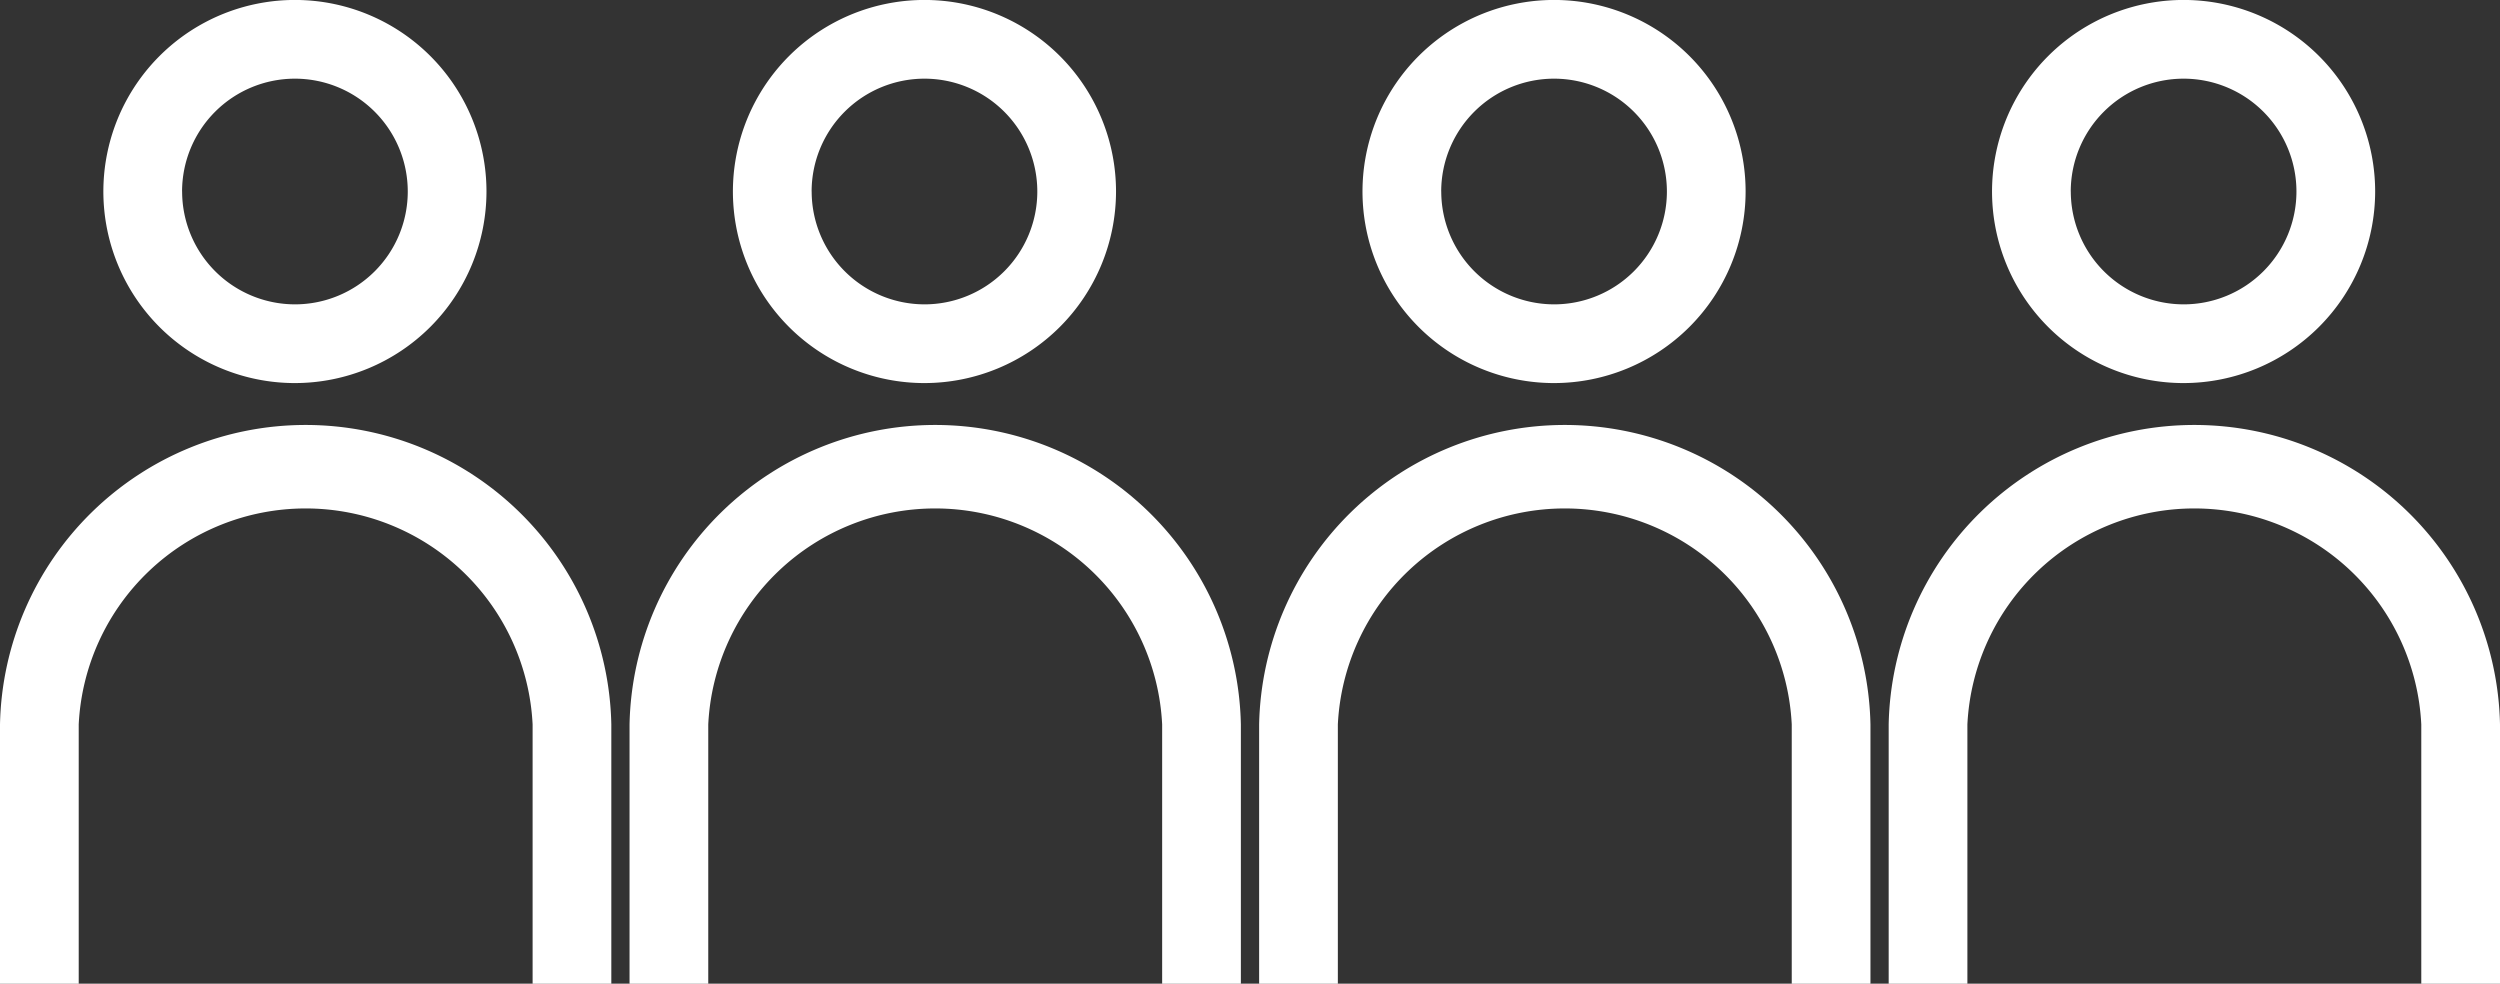
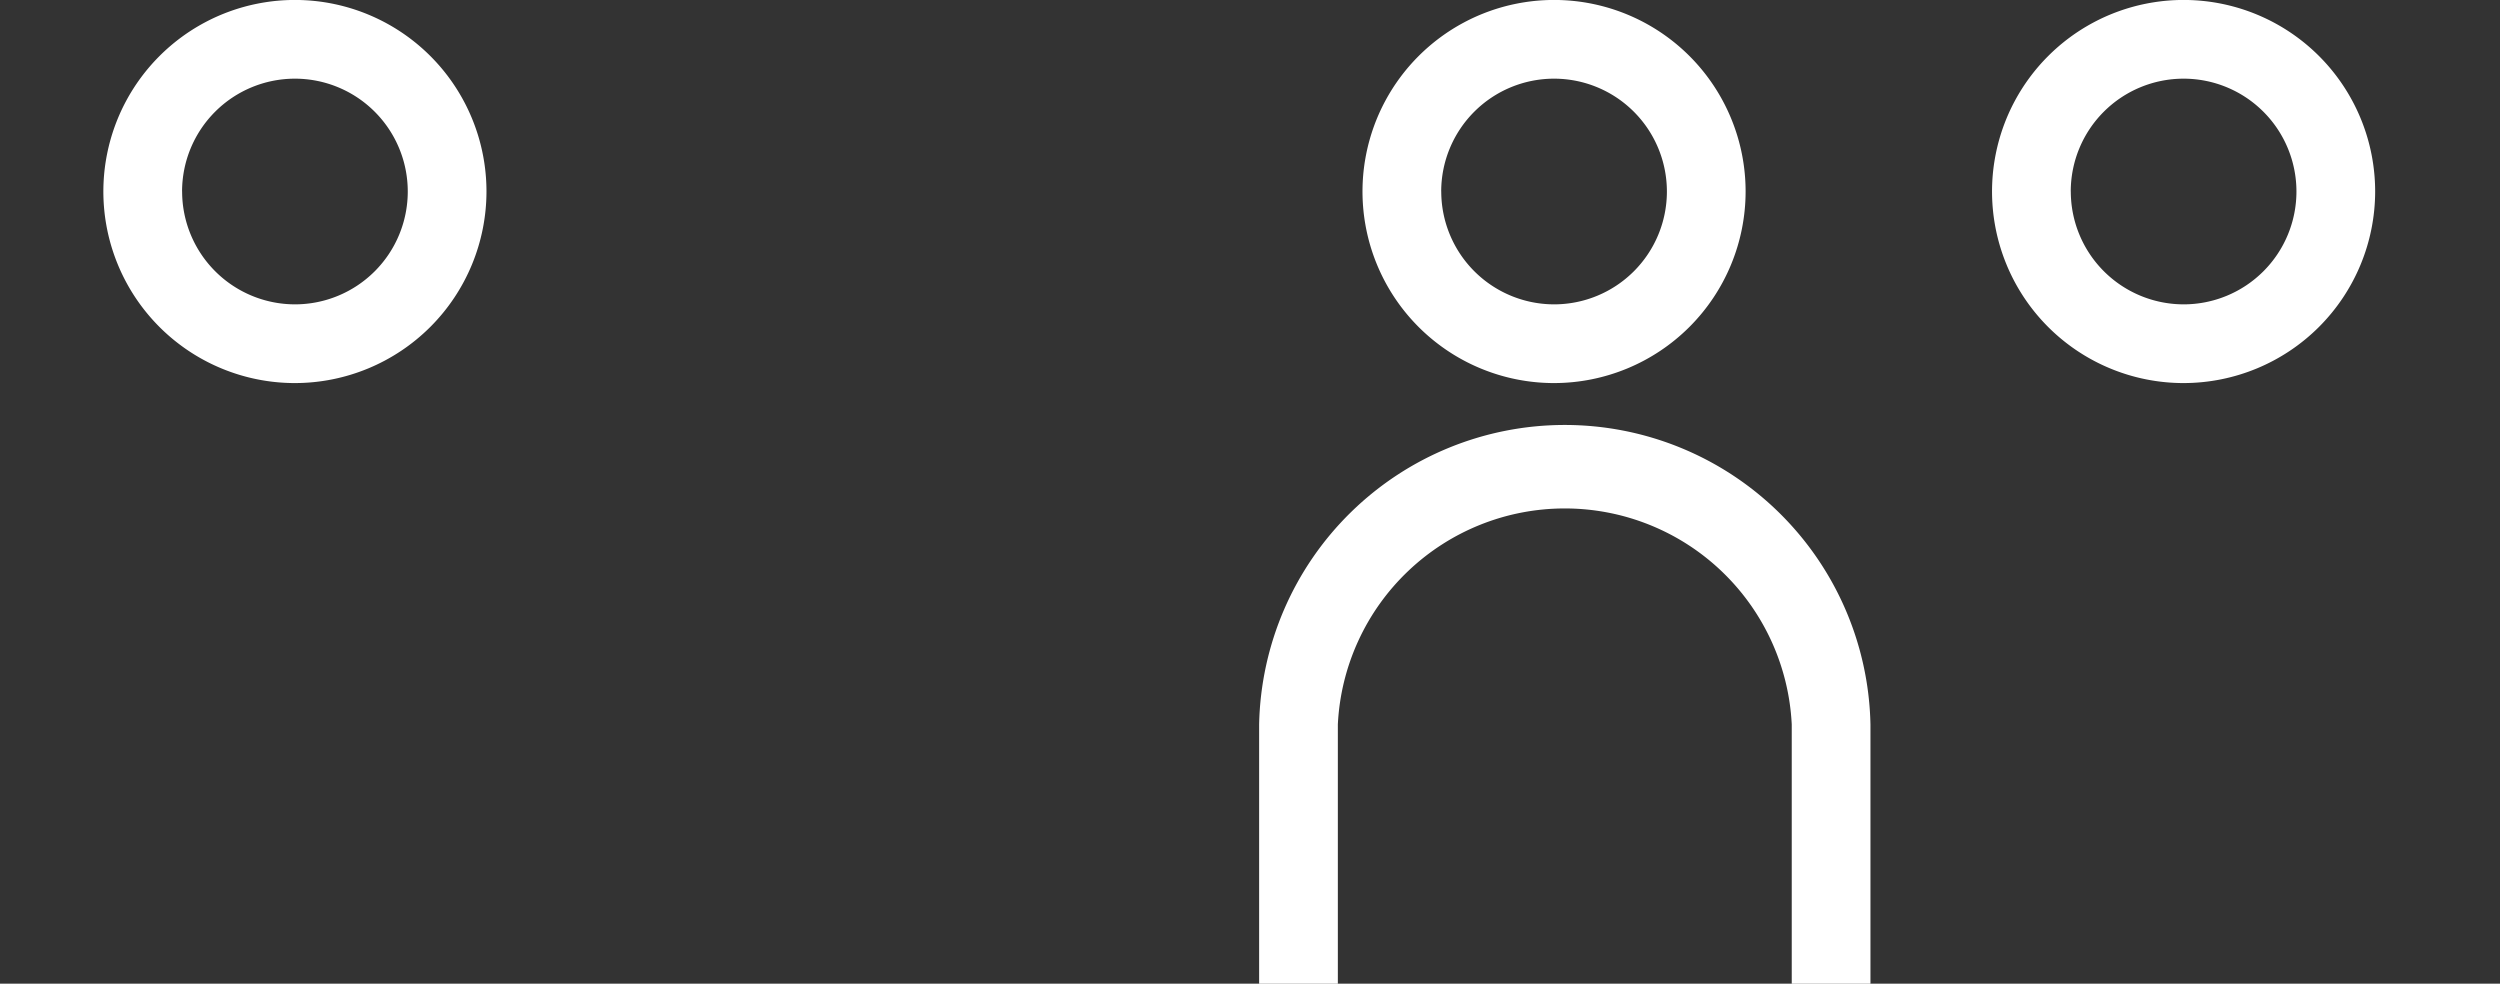
<svg xmlns="http://www.w3.org/2000/svg" id="_4_Personen" data-name="4 Personen" width="58.312" height="22.944" viewBox="0 0 58.312 22.944">
  <rect x="0" y="0" width="58.312" height="22.944" fill="#333333" stroke="none" />
  <g id="Person" transform="translate(0 0)">
    <path id="Pfad_286" data-name="Pfad 286" d="M221.08,65.962a4.468,4.468,0,1,0-4.468,4.467A4.472,4.472,0,0,0,221.08,65.962Zm-7.1,0a2.632,2.632,0,1,1,2.632,2.631A2.635,2.635,0,0,1,213.981,65.962Z" transform="translate(-209.733 -61.494)" fill="#fff" fill-rule="evenodd" />
-     <path id="Pfad_287" data-name="Pfad 287" d="M210.174,76.575v6.048h1.836V76.575a5.3,5.3,0,0,1,10.587,0v6.048h1.836V76.575a7.131,7.131,0,0,0-14.259,0Z" transform="translate(-210.174 -59.678)" fill="#fff" fill-rule="evenodd" />
  </g>
  <g id="Person-2" data-name="Person" transform="translate(14.684 0)">
-     <path id="Pfad_286-2" data-name="Pfad 286" d="M221.08,65.962a4.468,4.468,0,1,0-4.468,4.467A4.472,4.472,0,0,0,221.08,65.962Zm-7.1,0a2.632,2.632,0,1,1,2.632,2.631A2.635,2.635,0,0,1,213.981,65.962Z" transform="translate(-209.733 -61.494)" fill="#fff" fill-rule="evenodd" />
-     <path id="Pfad_287-2" data-name="Pfad 287" d="M210.174,76.575v6.048h1.836V76.575a5.3,5.3,0,0,1,10.587,0v6.048h1.836V76.575a7.131,7.131,0,0,0-14.259,0Z" transform="translate(-210.174 -59.678)" fill="#fff" fill-rule="evenodd" />
-   </g>
+     </g>
  <g id="Person-3" data-name="Person" transform="translate(29.369 0)">
    <path id="Pfad_286-3" data-name="Pfad 286" d="M221.08,65.962a4.468,4.468,0,1,0-4.468,4.467A4.472,4.472,0,0,0,221.08,65.962Zm-7.1,0a2.632,2.632,0,1,1,2.632,2.631A2.635,2.635,0,0,1,213.981,65.962Z" transform="translate(-209.733 -61.494)" fill="#fff" fill-rule="evenodd" />
    <path id="Pfad_287-3" data-name="Pfad 287" d="M210.174,76.575v6.048h1.836V76.575a5.3,5.3,0,0,1,10.587,0v6.048h1.836V76.575a7.131,7.131,0,0,0-14.259,0Z" transform="translate(-210.174 -59.678)" fill="#fff" fill-rule="evenodd" />
  </g>
  <g id="Person-4" data-name="Person" transform="translate(44.053 0)">
    <path id="Pfad_286-4" data-name="Pfad 286" d="M221.08,65.962a4.468,4.468,0,1,0-4.468,4.467A4.472,4.472,0,0,0,221.08,65.962Zm-7.1,0a2.632,2.632,0,1,1,2.632,2.631A2.635,2.635,0,0,1,213.981,65.962Z" transform="translate(-209.733 -61.494)" fill="#fff" fill-rule="evenodd" />
-     <path id="Pfad_287-4" data-name="Pfad 287" d="M210.174,76.575v6.048h1.836V76.575a5.3,5.3,0,0,1,10.587,0v6.048h1.836V76.575a7.131,7.131,0,0,0-14.259,0Z" transform="translate(-210.174 -59.678)" fill="#fff" fill-rule="evenodd" />
  </g>
</svg>